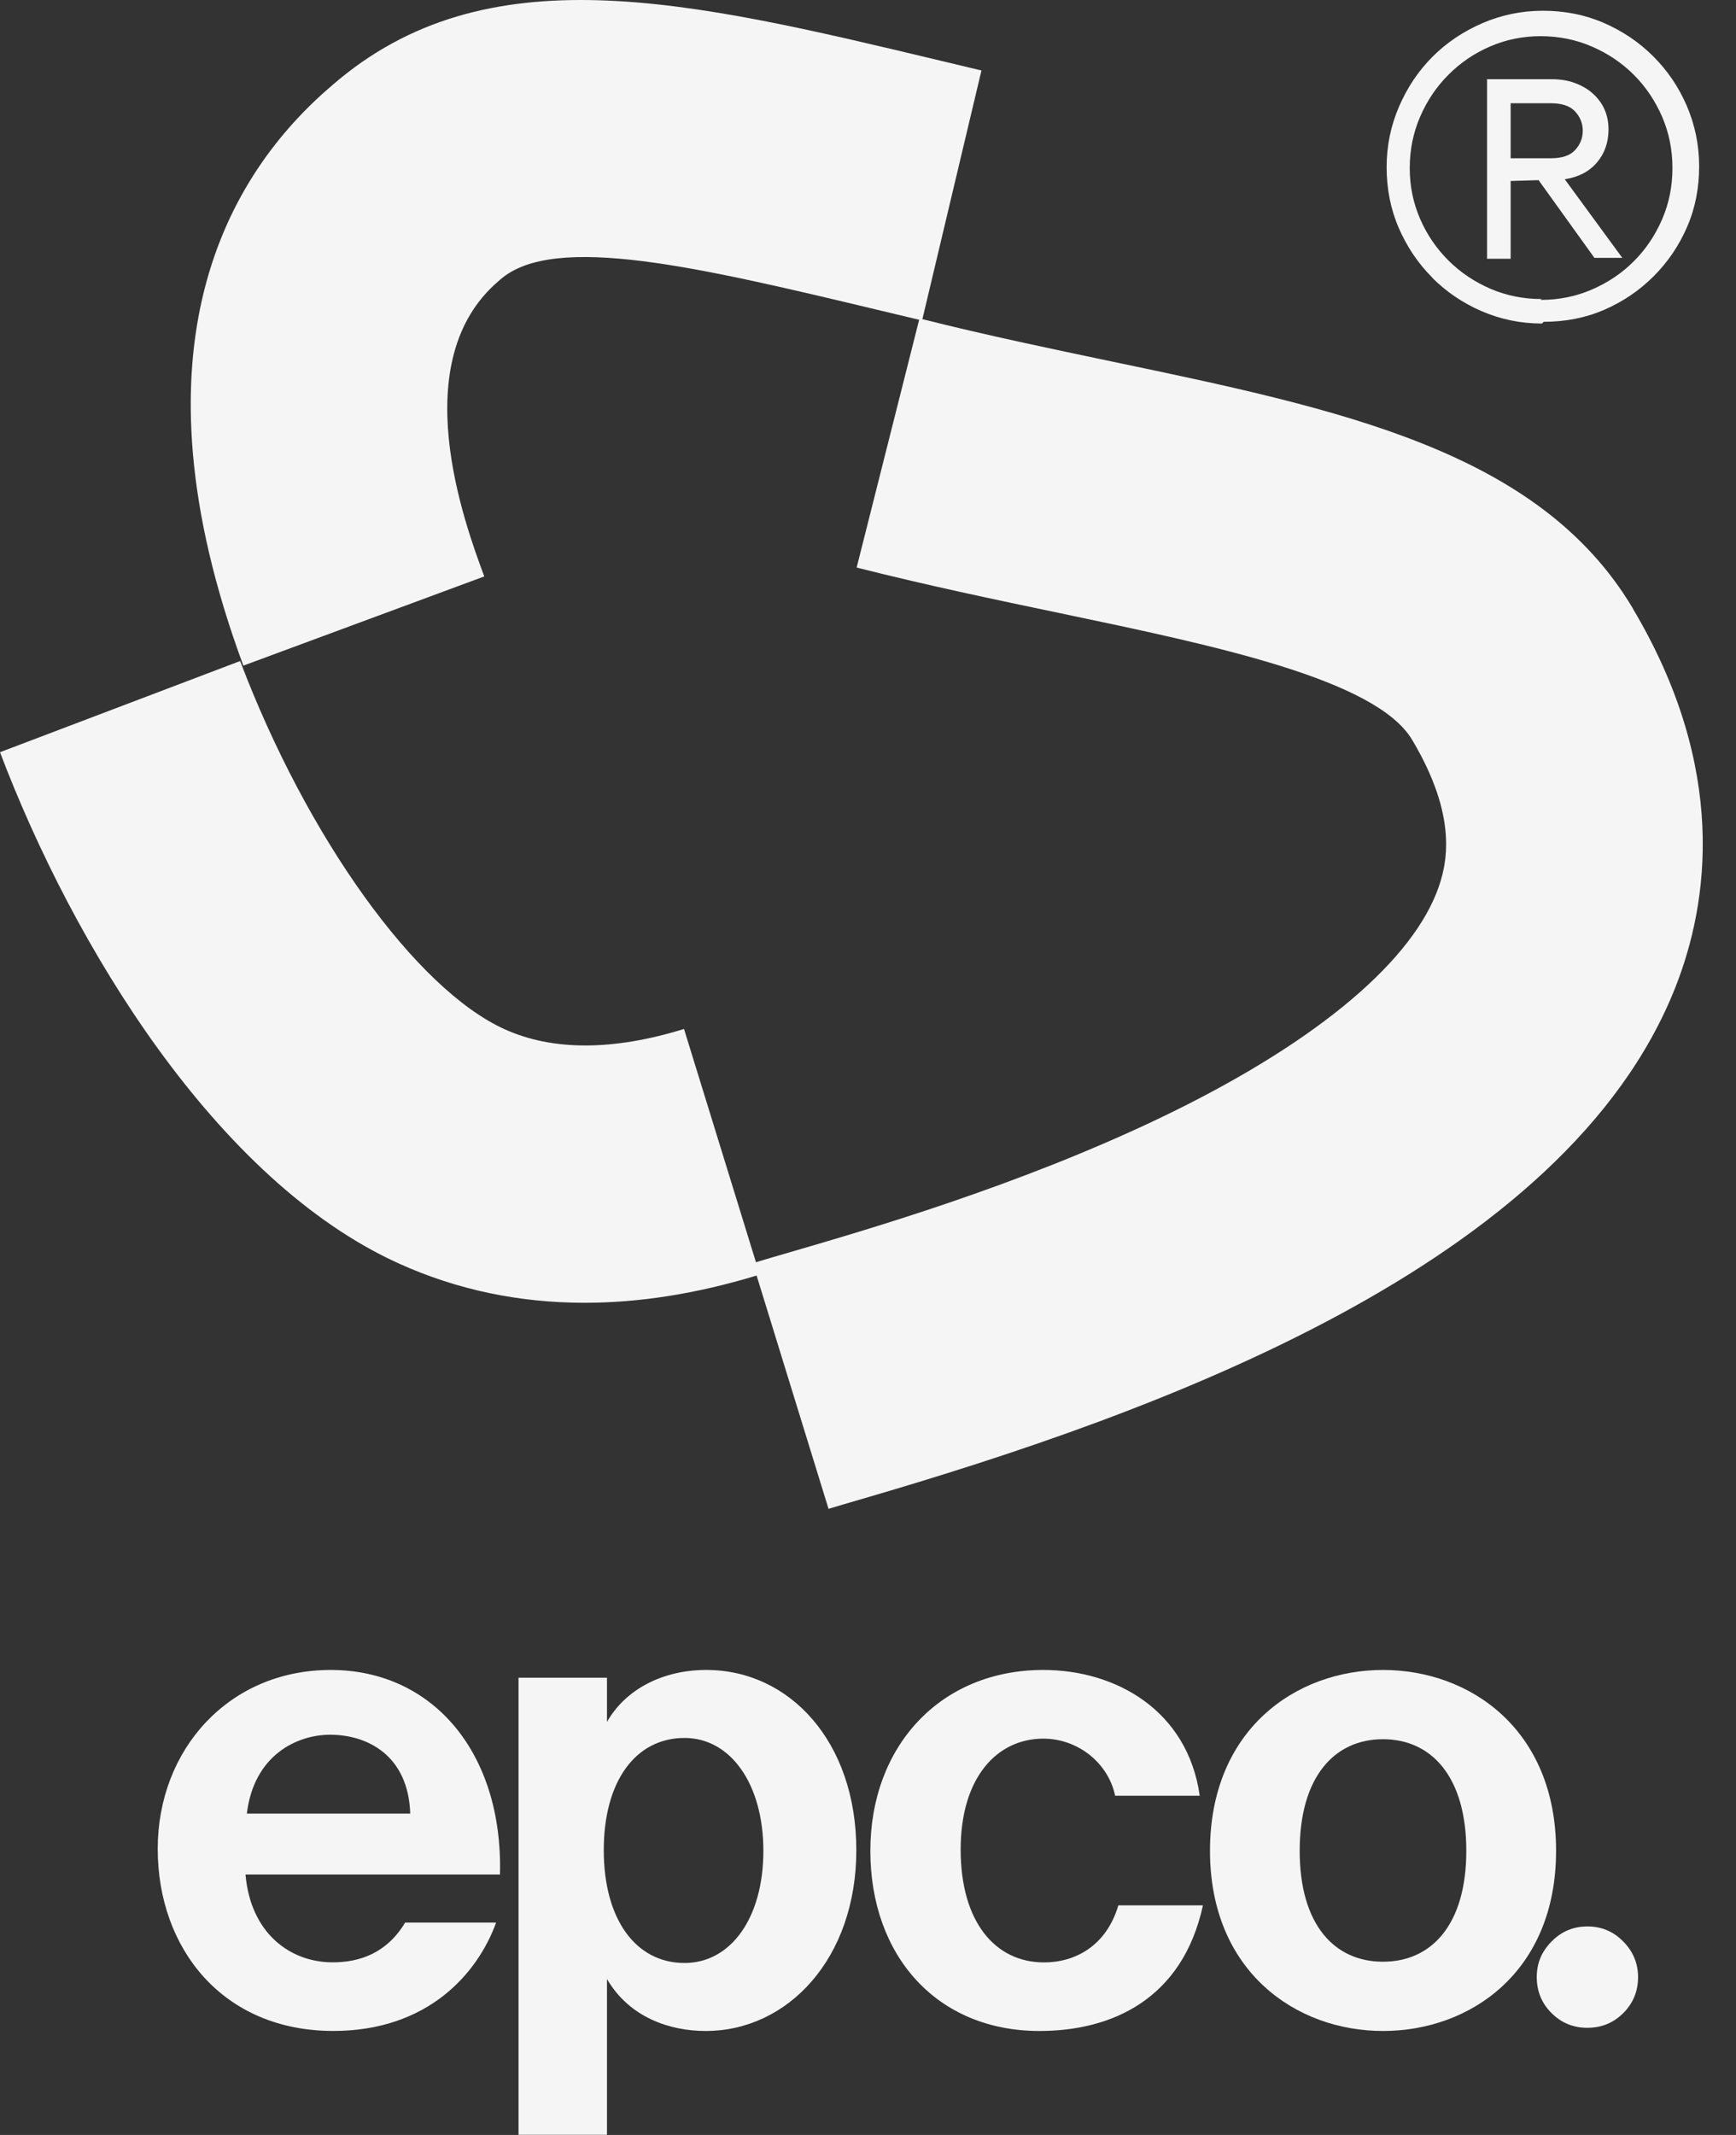
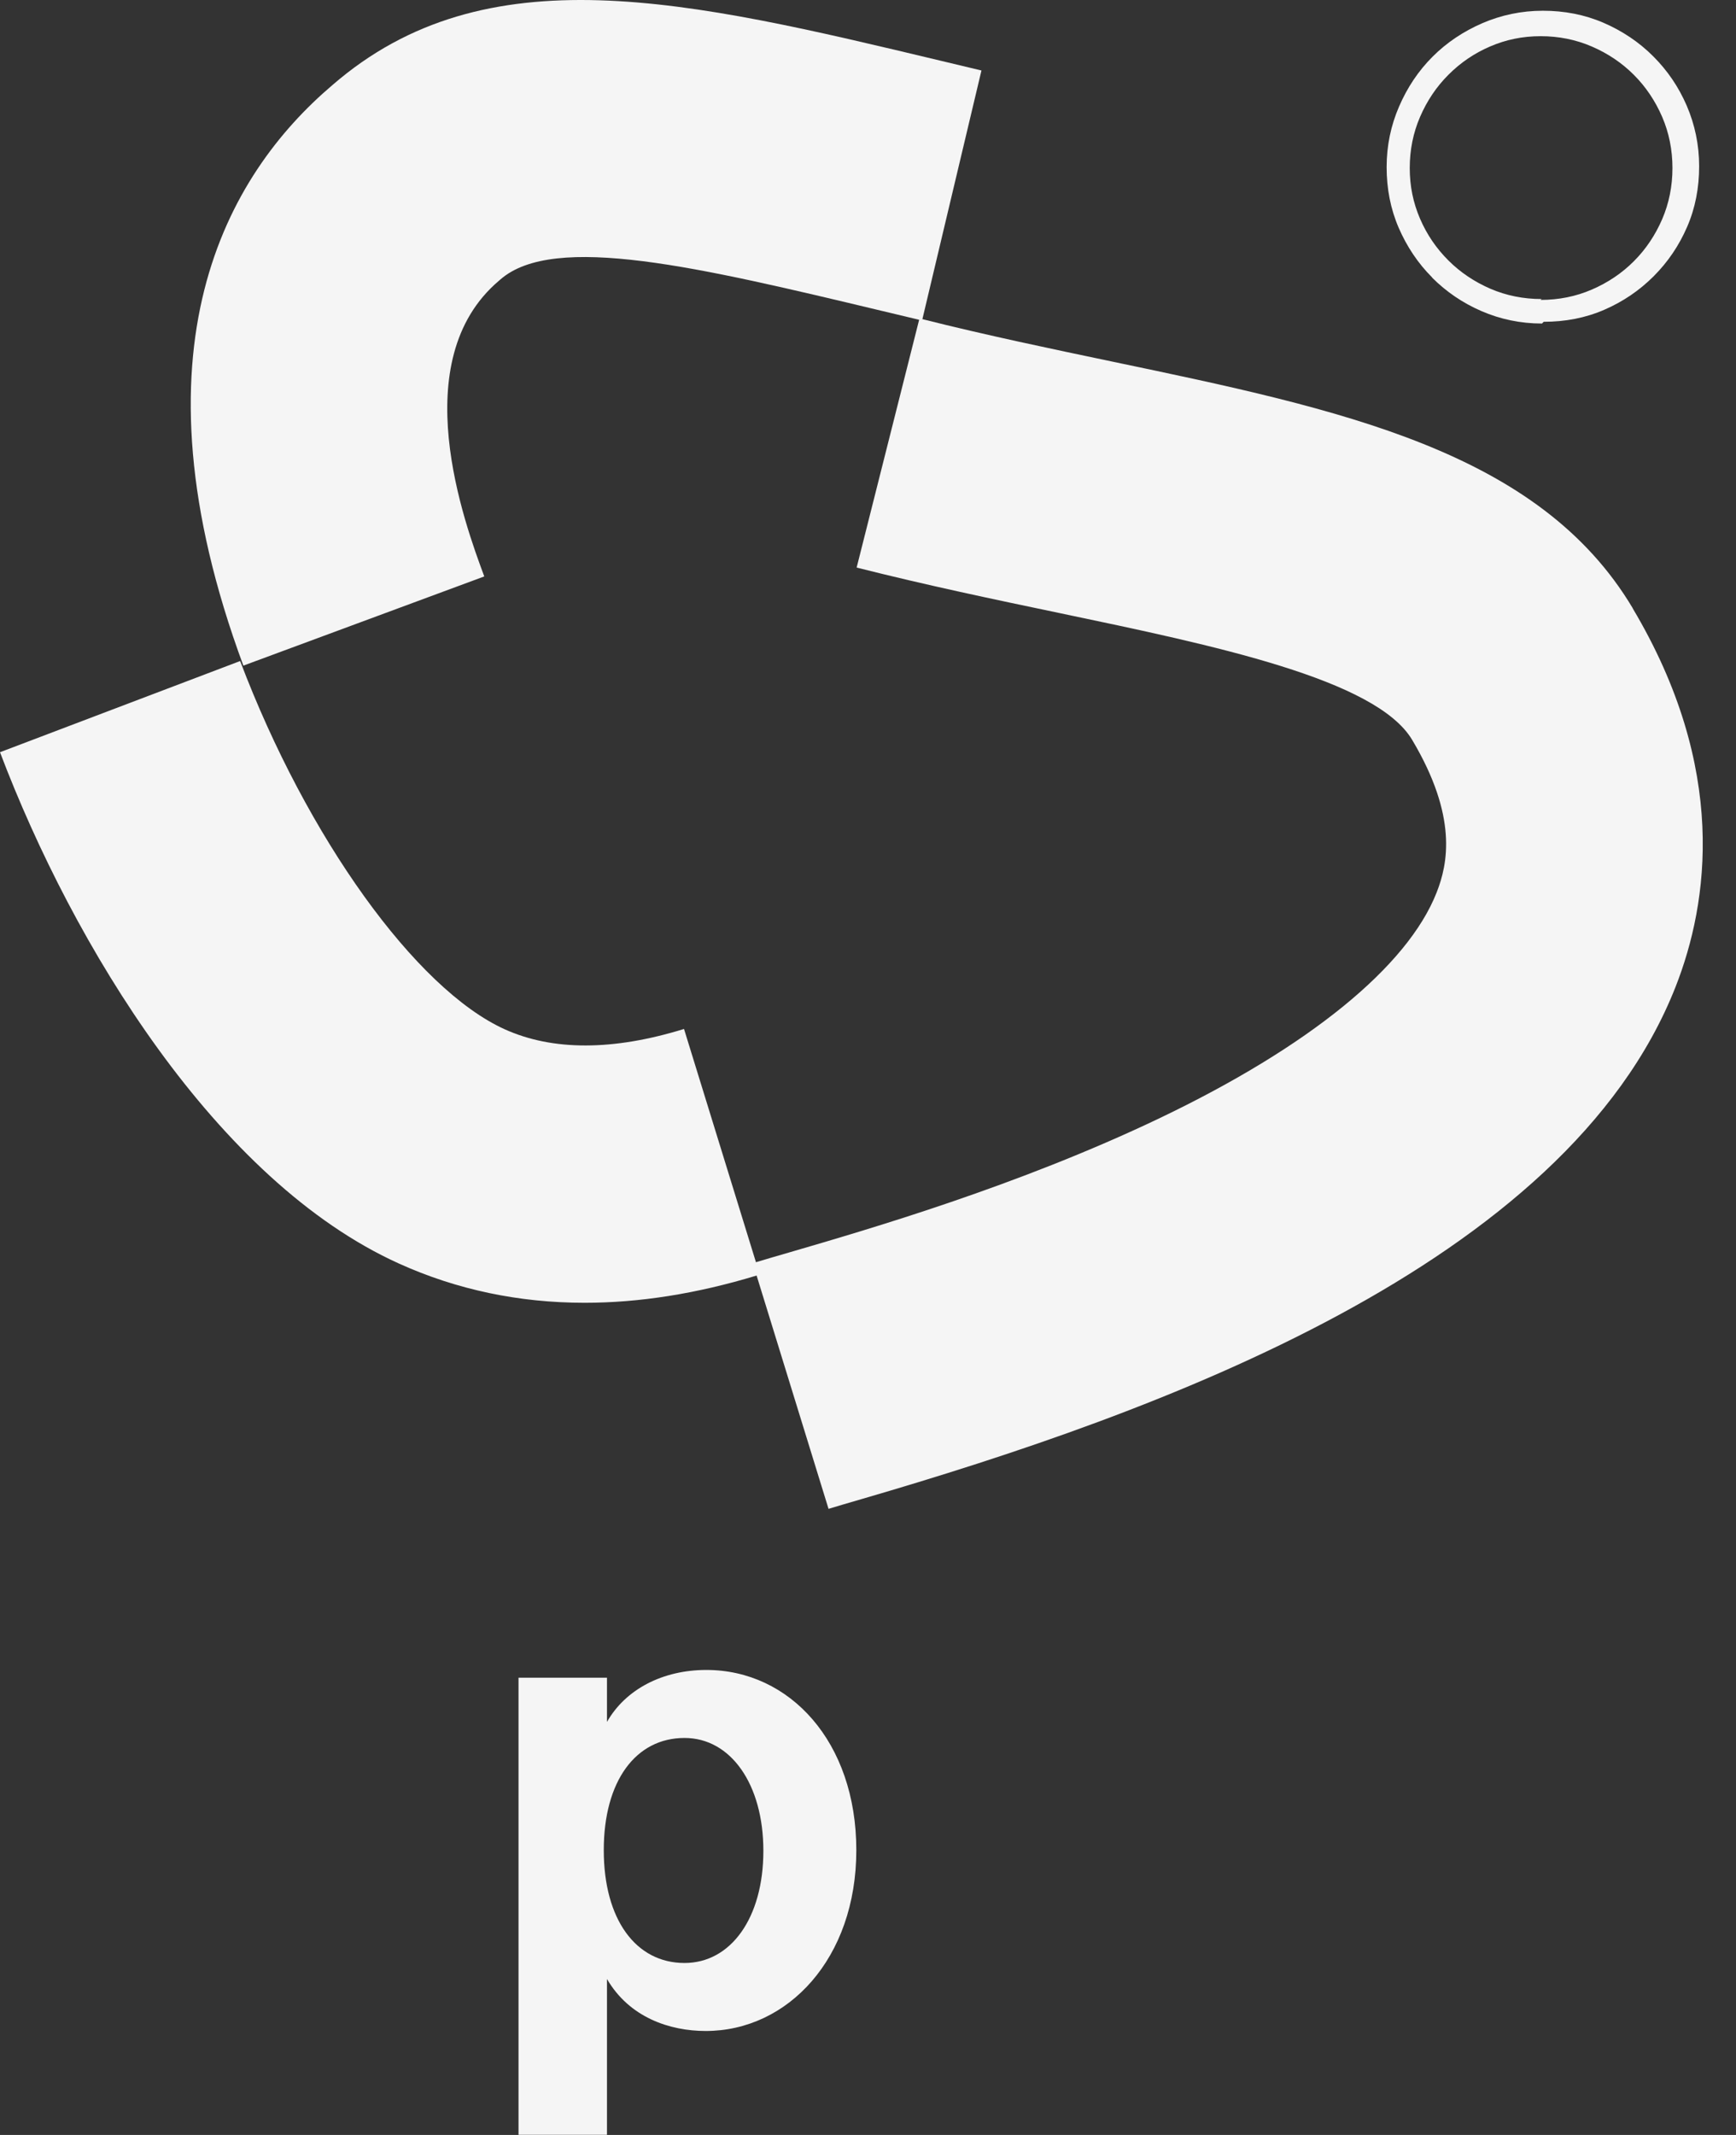
<svg xmlns="http://www.w3.org/2000/svg" width="48" height="59" viewBox="0 0 48 59" fill="none">
  <rect x="0" y="0" width="48" height="59" fill="#333333" stroke="none" />
-   <path d="M6.825 50.12H11.343C11.29 48.507 10.155 47.94 9.128 47.94C8.206 47.94 7.019 48.507 6.825 50.12ZM6.788 51.803C6.93 53.433 8.028 54.23 9.198 54.23C9.96 54.23 10.704 53.964 11.201 53.132H13.717C13.204 54.548 11.821 56.126 9.217 56.126C6.151 56.126 4.361 53.841 4.361 51.094C4.361 48.346 6.328 46.15 9.145 46.15C11.963 46.15 13.911 48.436 13.824 51.803H6.788Z" fill="#F5F5F5" />
-   <path d="M21.107 51.148C21.107 49.305 20.203 48.029 18.927 48.029C17.58 48.029 16.694 49.216 16.694 51.13C16.694 53.044 17.58 54.248 18.927 54.248C20.203 54.248 21.107 53.009 21.107 51.148ZM14.337 58.997V46.364H16.783V47.586C17.297 46.682 18.326 46.15 19.53 46.15C21.833 46.15 23.677 48.135 23.677 51.13C23.677 54.126 21.78 56.127 19.513 56.127C18.52 56.127 17.404 55.756 16.783 54.691V58.997H14.337Z" fill="#F5F5F5" />
-   <path d="M33.172 49.625H30.833C30.638 48.704 29.788 48.048 28.849 48.048C27.573 48.048 26.562 49.111 26.562 51.114C26.562 53.117 27.52 54.232 28.866 54.232C29.717 54.232 30.586 53.789 30.922 52.655H33.261C32.694 55.26 30.727 56.127 28.743 56.127C25.891 56.127 24.065 54.036 24.065 51.148C24.065 48.259 25.996 46.15 28.849 46.15C30.852 46.15 32.836 47.266 33.172 49.623" fill="#F5F5F5" />
-   <path d="M35.936 51.148C35.936 53.186 36.893 54.213 38.239 54.213C39.584 54.213 40.543 53.186 40.543 51.148C40.543 49.109 39.586 48.064 38.239 48.064C36.891 48.064 35.936 49.109 35.936 51.148ZM33.456 51.148C33.456 47.798 35.83 46.15 38.24 46.15C40.649 46.15 43.025 47.798 43.025 51.148C43.025 54.497 40.651 56.127 38.24 56.127C35.829 56.127 33.456 54.479 33.456 51.148Z" fill="#F5F5F5" />
-   <path d="M45.292 54.639C45.292 55.028 45.156 55.359 44.884 55.632C44.612 55.903 44.282 56.039 43.891 56.039C43.501 56.039 43.171 55.904 42.899 55.632C42.626 55.36 42.491 55.029 42.491 54.639C42.491 54.248 42.626 53.934 42.899 53.655C43.171 53.378 43.501 53.238 43.891 53.238C44.282 53.238 44.612 53.378 44.884 53.655C45.156 53.932 45.292 54.26 45.292 54.639Z" fill="#F5F5F5" />
+   <path d="M21.107 51.148C21.107 49.305 20.203 48.029 18.927 48.029C17.58 48.029 16.694 49.216 16.694 51.13C16.694 53.044 17.58 54.248 18.927 54.248C20.203 54.248 21.107 53.009 21.107 51.148ZM14.337 58.997V46.364H16.783V47.586C17.297 46.682 18.326 46.15 19.53 46.15C21.833 46.15 23.677 48.135 23.677 51.13C23.677 54.126 21.78 56.127 19.513 56.127C18.52 56.127 17.404 55.756 16.783 54.691V58.997Z" fill="#F5F5F5" />
  <path d="M45.147 16.812C42.554 12.46 37.086 11.317 30.755 9.993C29.047 9.635 27.282 9.267 25.504 8.82L27.137 1.948L26.032 1.684C18.995 0.003 13.434 -1.328 9.19 2.352C6.271 4.833 3.485 9.628 6.729 18.395L13.39 15.93C12.844 14.456 11.184 9.968 13.798 7.756L13.836 7.723C15.324 6.427 19.321 7.382 24.382 8.591L25.414 8.837L23.686 15.685C25.632 16.176 27.498 16.567 29.303 16.944C33.604 17.844 38.05 18.774 39.046 20.447C40.307 22.564 40.036 23.87 39.721 24.668C38.914 26.718 36.185 28.935 32.036 30.914C28.145 32.77 24.04 33.965 21.834 34.608C21.462 34.715 21.151 34.807 20.902 34.882L18.913 28.436C16.952 29.041 15.283 29.044 13.956 28.445C11.499 27.335 8.491 23.15 6.64 18.268L0 20.788C2.023 26.124 5.984 32.639 11.033 34.92C12.631 35.642 14.348 36.003 16.167 36.003C17.682 36.003 19.27 35.751 20.92 35.25L22.909 41.698C23.141 41.626 23.449 41.537 23.819 41.429C32.031 39.038 43.299 34.969 46.329 27.272C47.245 24.945 47.783 21.241 45.145 16.814L45.147 16.812Z" fill="#F5F5F5" />
-   <path d="M41.769 5.002L42.541 4.978L44.085 7.126H44.856L43.265 4.954C43.645 4.895 43.942 4.741 44.155 4.491C44.368 4.241 44.475 3.933 44.475 3.577C44.475 3.375 44.438 3.197 44.368 3.032C44.297 2.866 44.19 2.723 44.048 2.592C43.905 2.462 43.739 2.366 43.55 2.296C43.361 2.225 43.146 2.189 42.909 2.189H41.117V7.151H41.769V5.003V5.002ZM41.769 2.853H42.874C43.182 2.853 43.408 2.925 43.55 3.079C43.693 3.234 43.763 3.412 43.763 3.614C43.763 3.816 43.692 3.994 43.55 4.148C43.408 4.303 43.182 4.374 42.874 4.374H41.769V2.855V2.853Z" fill="#F5F5F5" />
  <path d="M39.596 7.671C39.988 8.062 40.439 8.371 40.961 8.597C41.483 8.823 42.042 8.941 42.636 8.941L42.683 8.893C43.277 8.893 43.835 8.787 44.357 8.561C44.879 8.335 45.331 8.026 45.723 7.635C46.114 7.243 46.423 6.791 46.649 6.269C46.875 5.747 46.981 5.189 46.981 4.595C46.981 4.001 46.862 3.443 46.638 2.921C46.412 2.399 46.103 1.947 45.711 1.556C45.32 1.164 44.857 0.855 44.335 0.629C43.813 0.404 43.254 0.297 42.661 0.297C42.067 0.297 41.509 0.416 40.986 0.641C40.465 0.867 40.001 1.175 39.61 1.567C39.218 1.958 38.91 2.421 38.684 2.944C38.458 3.466 38.34 4.024 38.34 4.618C38.34 5.211 38.447 5.77 38.672 6.292C38.898 6.814 39.207 7.277 39.599 7.668L39.596 7.671ZM39.264 3.231C39.453 2.792 39.714 2.4 40.047 2.068C40.379 1.735 40.759 1.474 41.199 1.285C41.638 1.095 42.101 1 42.599 1C43.097 1 43.573 1.095 44.012 1.285C44.451 1.474 44.843 1.735 45.175 2.068C45.508 2.4 45.769 2.792 45.959 3.231C46.148 3.67 46.243 4.145 46.243 4.644C46.243 5.143 46.148 5.618 45.959 6.057C45.769 6.496 45.508 6.888 45.175 7.22C44.843 7.553 44.451 7.814 44.012 8.003C43.573 8.193 43.099 8.288 42.599 8.288L42.623 8.264C42.125 8.264 41.649 8.169 41.21 7.98C40.771 7.79 40.379 7.529 40.047 7.197C39.714 6.864 39.453 6.484 39.264 6.045C39.074 5.605 38.979 5.142 38.979 4.644C38.979 4.146 39.074 3.67 39.264 3.231Z" fill="#F5F5F5" />
</svg>